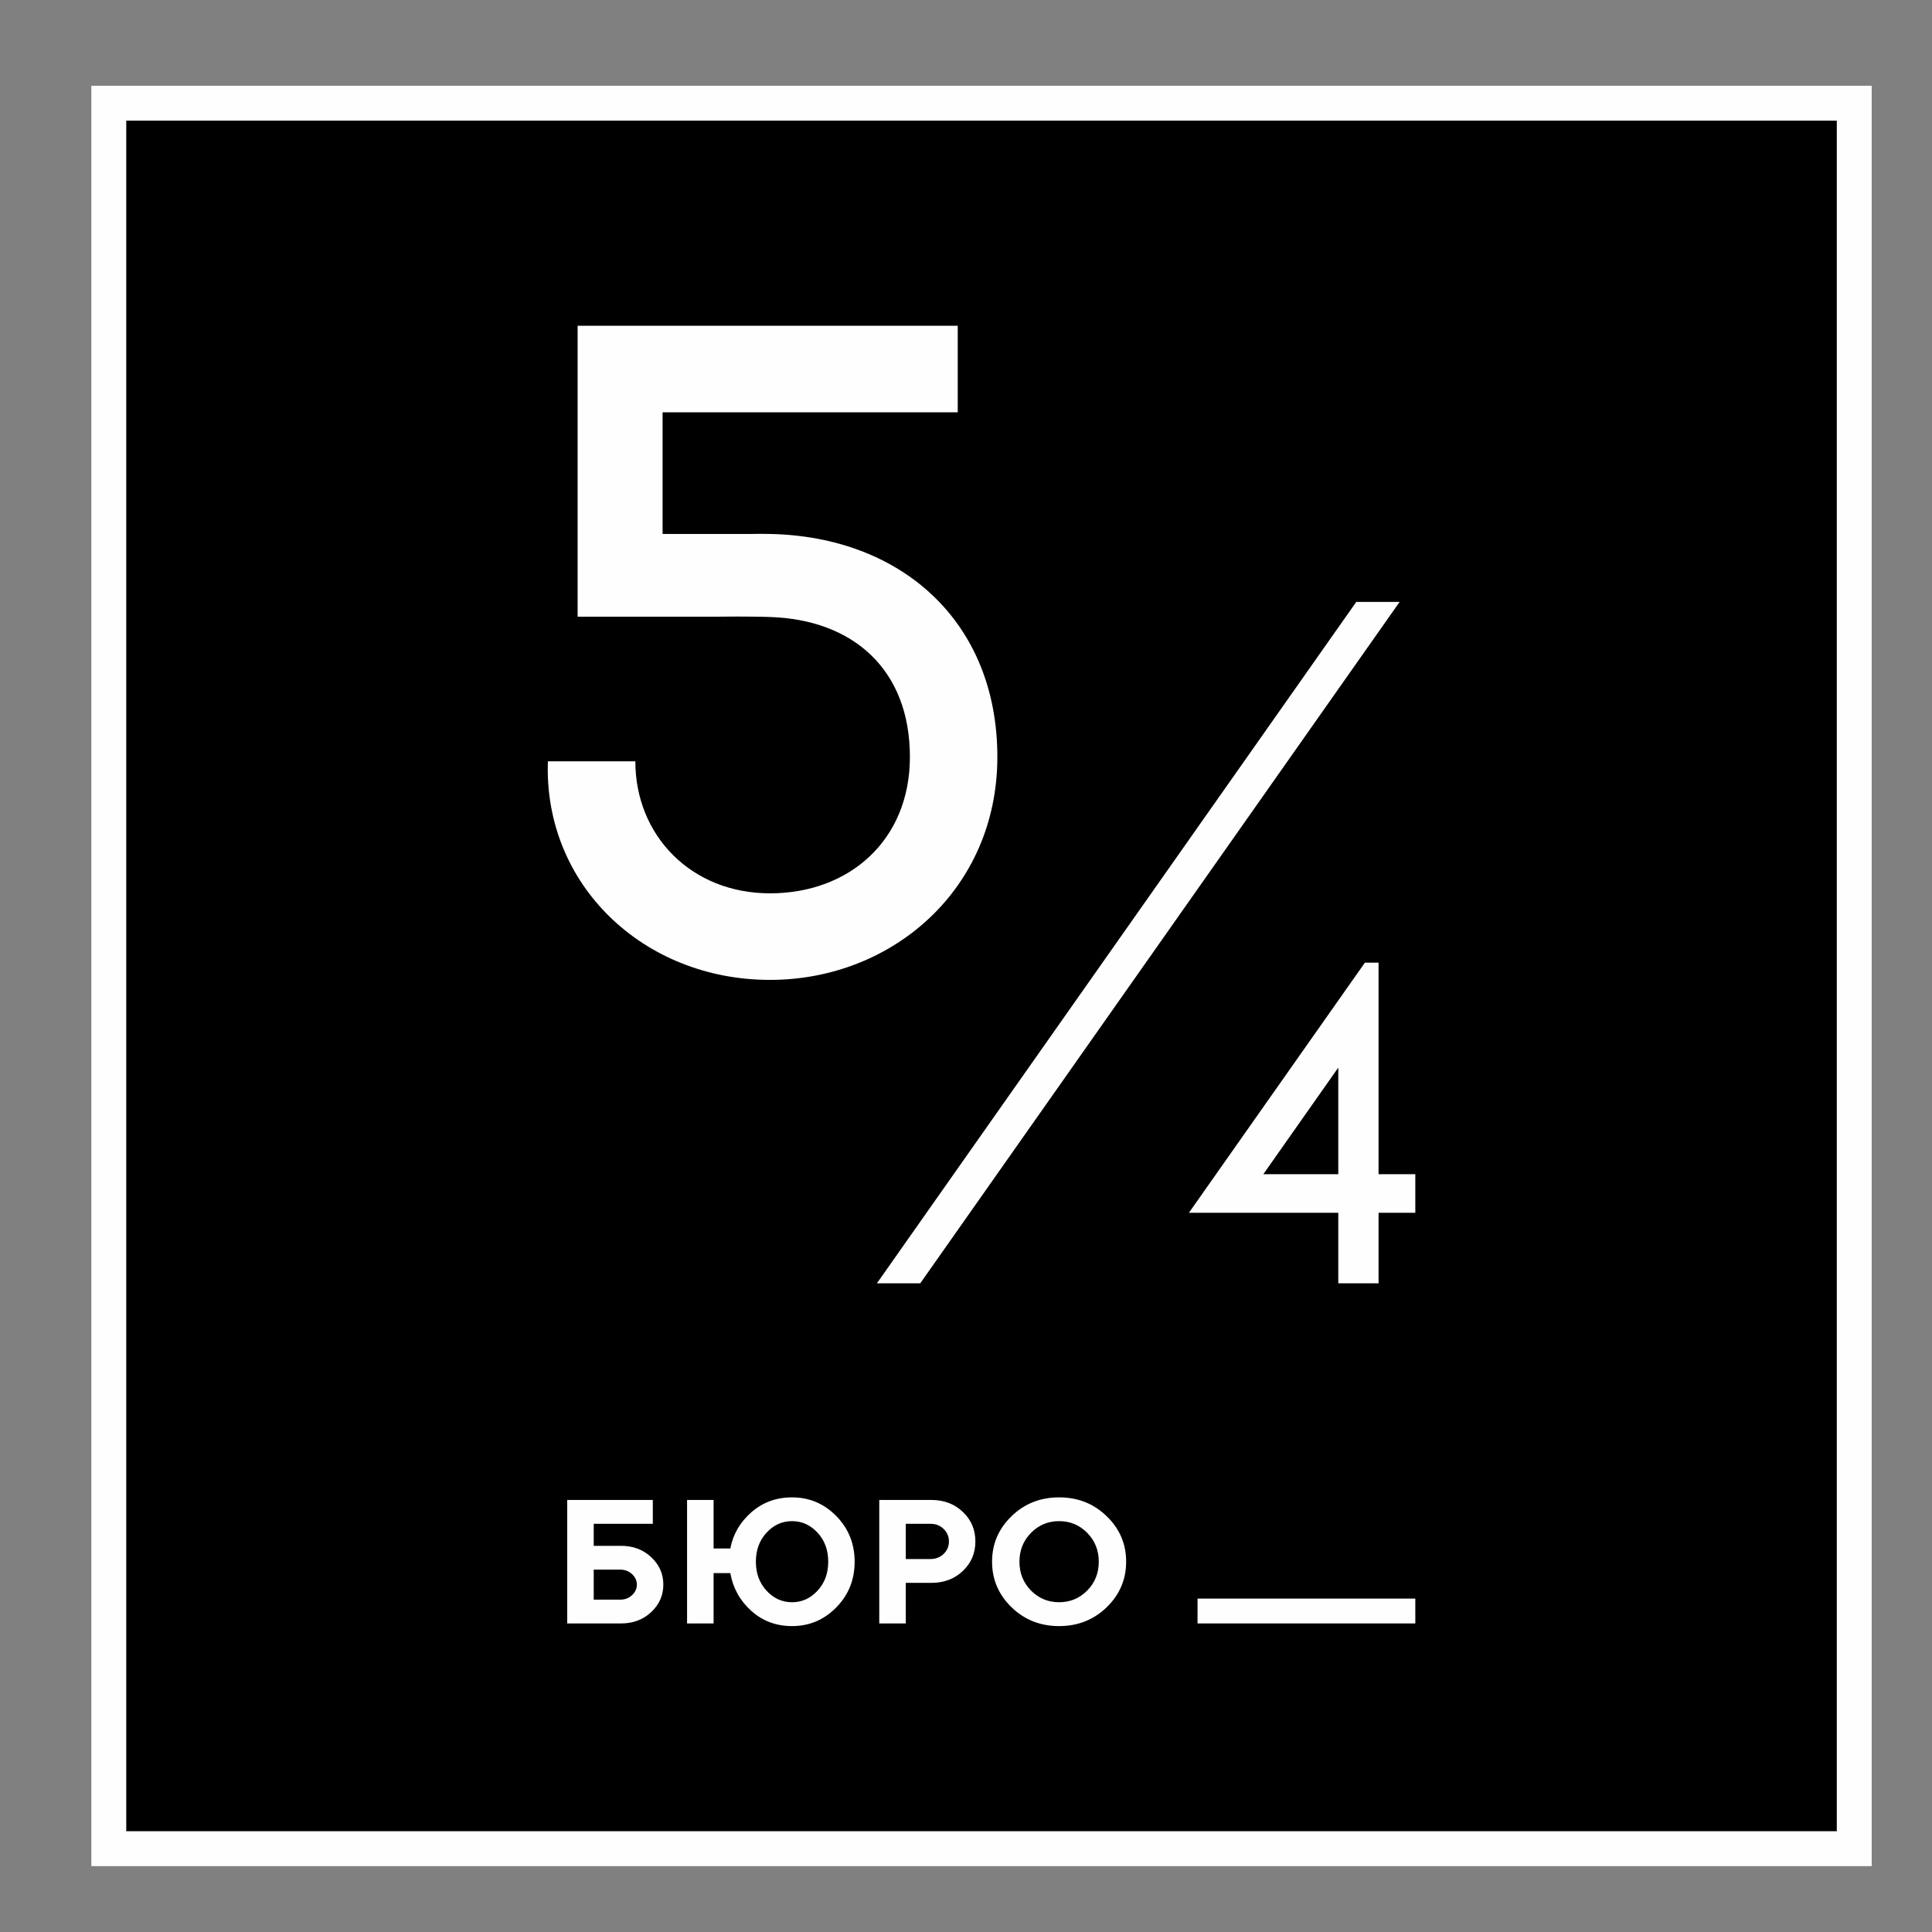
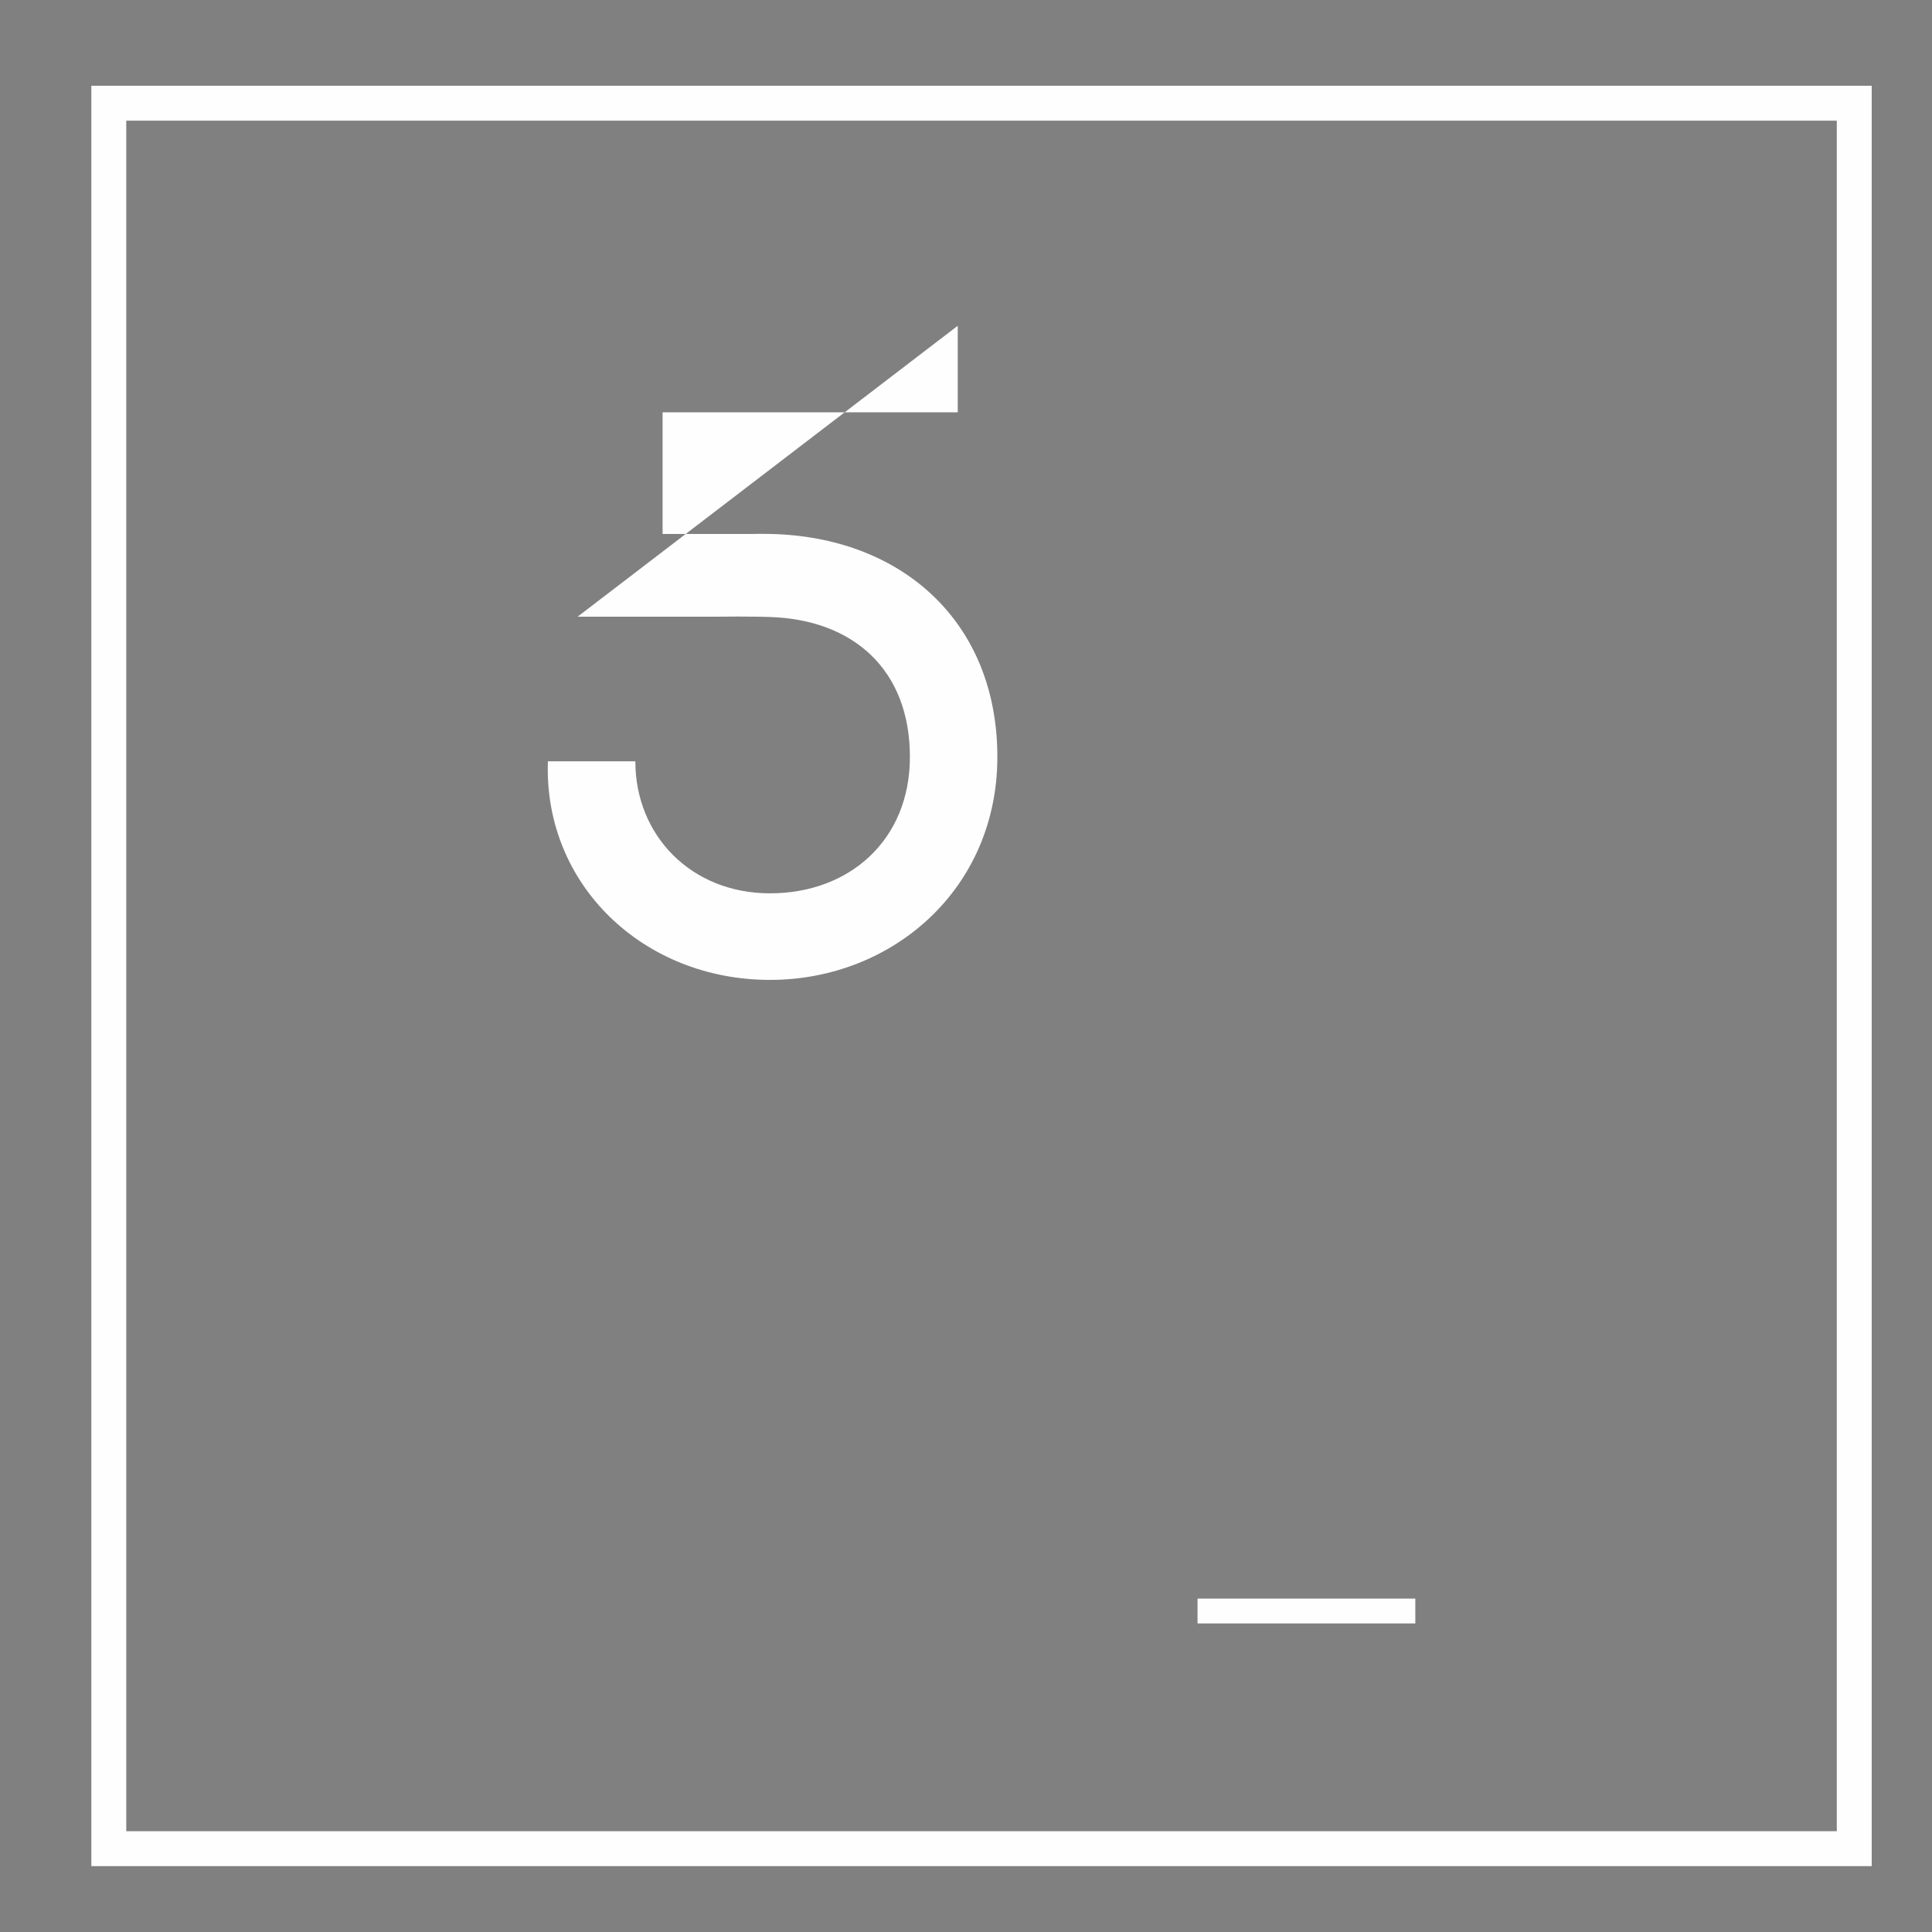
<svg xmlns="http://www.w3.org/2000/svg" width="83px" height="83px" viewBox="0 0 83 83">
  <rect x="0" y="0" width="83" height="83" fill="#808080" stroke="none" />
  <title>buro</title>
  <desc>Created with Sketch.</desc>
  <defs />
  <g id="buro" stroke="none" stroke-width="1" fill="none" fill-rule="evenodd">
    <g id="Group-18-Copy" transform="translate(4, 4)">
-       <polygon id="Fill-10" fill="#000000" points="0.674 0.434 75.66 0.434 75.66 75.42 0.674 75.42" />
      <polygon id="Stroke-11" stroke="#FEFEFE" stroke-width="1.5" points="0.674 0.434 75.66 0.434 75.66 75.42 0.674 75.42" />
      <g id="Group-17" transform="translate(19, 9)" fill="#FEFEFE">
-         <path d="M10.079,9.939 C9.824,9.933 9.555,9.933 9.28,9.939 L5.465,9.939 L5.465,4.714 L18.145,4.714 L18.145,0.996 C12.701,0.996 7.258,0.996 1.815,0.996 L1.815,13.493 L7.826,13.493 C8.416,13.486 8.98,13.485 9.502,13.493 C9.693,13.493 9.888,13.501 10.079,13.507 C13.648,13.62 16.09,15.761 16.09,19.518 C16.09,23.087 13.498,25.378 10.079,25.378 C6.699,25.378 4.295,22.899 4.295,19.706 L0.538,19.706 C0.35,25.002 4.633,29.097 10.079,29.097 C15.339,29.097 19.847,25.19 19.847,19.518 C19.847,13.695 15.714,10.051 10.079,9.939" id="Fill-12" />
-         <polygon id="Fill-13" points="37.128 12.859 16.535 42.131 14.673 42.131 35.266 12.859" />
-         <path d="M35.746,28.356 L36.224,28.356 L36.224,37.444 L37.803,37.444 L37.803,39.102 L36.224,39.102 L36.224,42.131 L34.494,42.131 L34.494,39.102 L28.076,39.102 C30.597,35.52 33.118,31.939 35.637,28.356 L35.746,28.356 Z M34.494,37.444 L34.494,32.865 L31.274,37.444 L34.494,37.444 Z" id="Fill-14" />
-         <path d="M2.507,55.722 L2.507,54.432 L3.643,54.432 C3.845,54.432 4.016,54.496 4.154,54.626 C4.291,54.755 4.361,54.905 4.361,55.077 C4.361,55.249 4.291,55.399 4.154,55.529 C4.016,55.658 3.845,55.722 3.643,55.722 L2.507,55.722 Z M3.68,56.744 C4.2,56.744 4.633,56.581 4.978,56.255 C5.324,55.929 5.497,55.536 5.497,55.077 C5.497,54.617 5.324,54.224 4.978,53.899 C4.633,53.573 4.2,53.41 3.68,53.41 L2.507,53.41 L2.507,52.463 L5.045,52.463 L5.045,51.439 L1.368,51.439 L1.368,56.744 L3.68,56.744 Z M13.716,54.093 C13.716,53.321 13.453,52.666 12.928,52.131 C12.403,51.596 11.769,51.328 11.027,51.328 C10.348,51.328 9.767,51.541 9.279,51.968 C8.792,52.395 8.491,52.914 8.375,53.525 L7.656,53.525 L7.656,51.439 L6.517,51.439 L6.517,56.744 L7.656,56.744 L7.656,54.583 L8.375,54.583 C8.491,55.23 8.792,55.77 9.278,56.206 C9.762,56.64 10.346,56.858 11.027,56.858 C11.769,56.858 12.403,56.591 12.928,56.055 C13.453,55.52 13.716,54.866 13.716,54.093 Z M12.581,54.091 C12.581,54.592 12.428,55.007 12.122,55.338 C11.816,55.668 11.451,55.833 11.027,55.833 C10.602,55.833 10.237,55.668 9.932,55.338 C9.626,55.007 9.473,54.592 9.473,54.091 C9.473,53.591 9.626,53.175 9.932,52.844 C10.237,52.514 10.602,52.349 11.027,52.349 C11.451,52.349 11.816,52.514 12.122,52.844 C12.428,53.175 12.581,53.591 12.581,54.091 Z M14.774,51.439 L14.774,56.744 L15.913,56.744 L15.913,55.001 L17.009,55.001 C17.556,55.001 18.009,54.831 18.366,54.488 C18.724,54.147 18.903,53.724 18.903,53.219 C18.903,52.716 18.724,52.293 18.364,51.952 C18.005,51.609 17.553,51.439 17.009,51.439 L14.774,51.439 Z M16.971,52.463 C17.199,52.463 17.388,52.536 17.539,52.684 C17.691,52.83 17.767,53.01 17.767,53.222 C17.767,53.434 17.691,53.613 17.539,53.758 C17.388,53.904 17.199,53.977 16.971,53.977 L15.913,53.977 L15.913,52.463 L16.971,52.463 Z M20.796,54.093 C20.796,53.603 20.961,53.19 21.292,52.853 C21.623,52.517 22.026,52.349 22.5,52.349 C22.975,52.349 23.377,52.517 23.708,52.853 C24.039,53.19 24.204,53.603 24.204,54.093 C24.204,54.583 24.039,54.995 23.708,55.331 C23.377,55.665 22.975,55.833 22.5,55.833 C22.026,55.833 21.623,55.665 21.292,55.331 C20.961,54.995 20.796,54.583 20.796,54.093 Z M19.62,54.091 C19.62,54.853 19.898,55.505 20.454,56.047 C21.011,56.587 21.692,56.858 22.5,56.858 C23.307,56.858 23.989,56.587 24.546,56.047 C25.102,55.505 25.38,54.853 25.38,54.091 C25.38,53.329 25.102,52.678 24.546,52.139 C23.989,51.598 23.307,51.328 22.5,51.328 C21.692,51.328 21.011,51.598 20.454,52.139 C19.898,52.678 19.62,53.329 19.62,54.091 Z" id="Fill-15" />
+         <path d="M10.079,9.939 C9.824,9.933 9.555,9.933 9.28,9.939 L5.465,9.939 L5.465,4.714 L18.145,4.714 L18.145,0.996 L1.815,13.493 L7.826,13.493 C8.416,13.486 8.98,13.485 9.502,13.493 C9.693,13.493 9.888,13.501 10.079,13.507 C13.648,13.62 16.09,15.761 16.09,19.518 C16.09,23.087 13.498,25.378 10.079,25.378 C6.699,25.378 4.295,22.899 4.295,19.706 L0.538,19.706 C0.35,25.002 4.633,29.097 10.079,29.097 C15.339,29.097 19.847,25.19 19.847,19.518 C19.847,13.695 15.714,10.051 10.079,9.939" id="Fill-12" />
        <polygon id="Fill-16" points="37.803 55.677 28.447 55.677 28.447 56.744 37.803 56.744" />
      </g>
    </g>
  </g>
</svg>